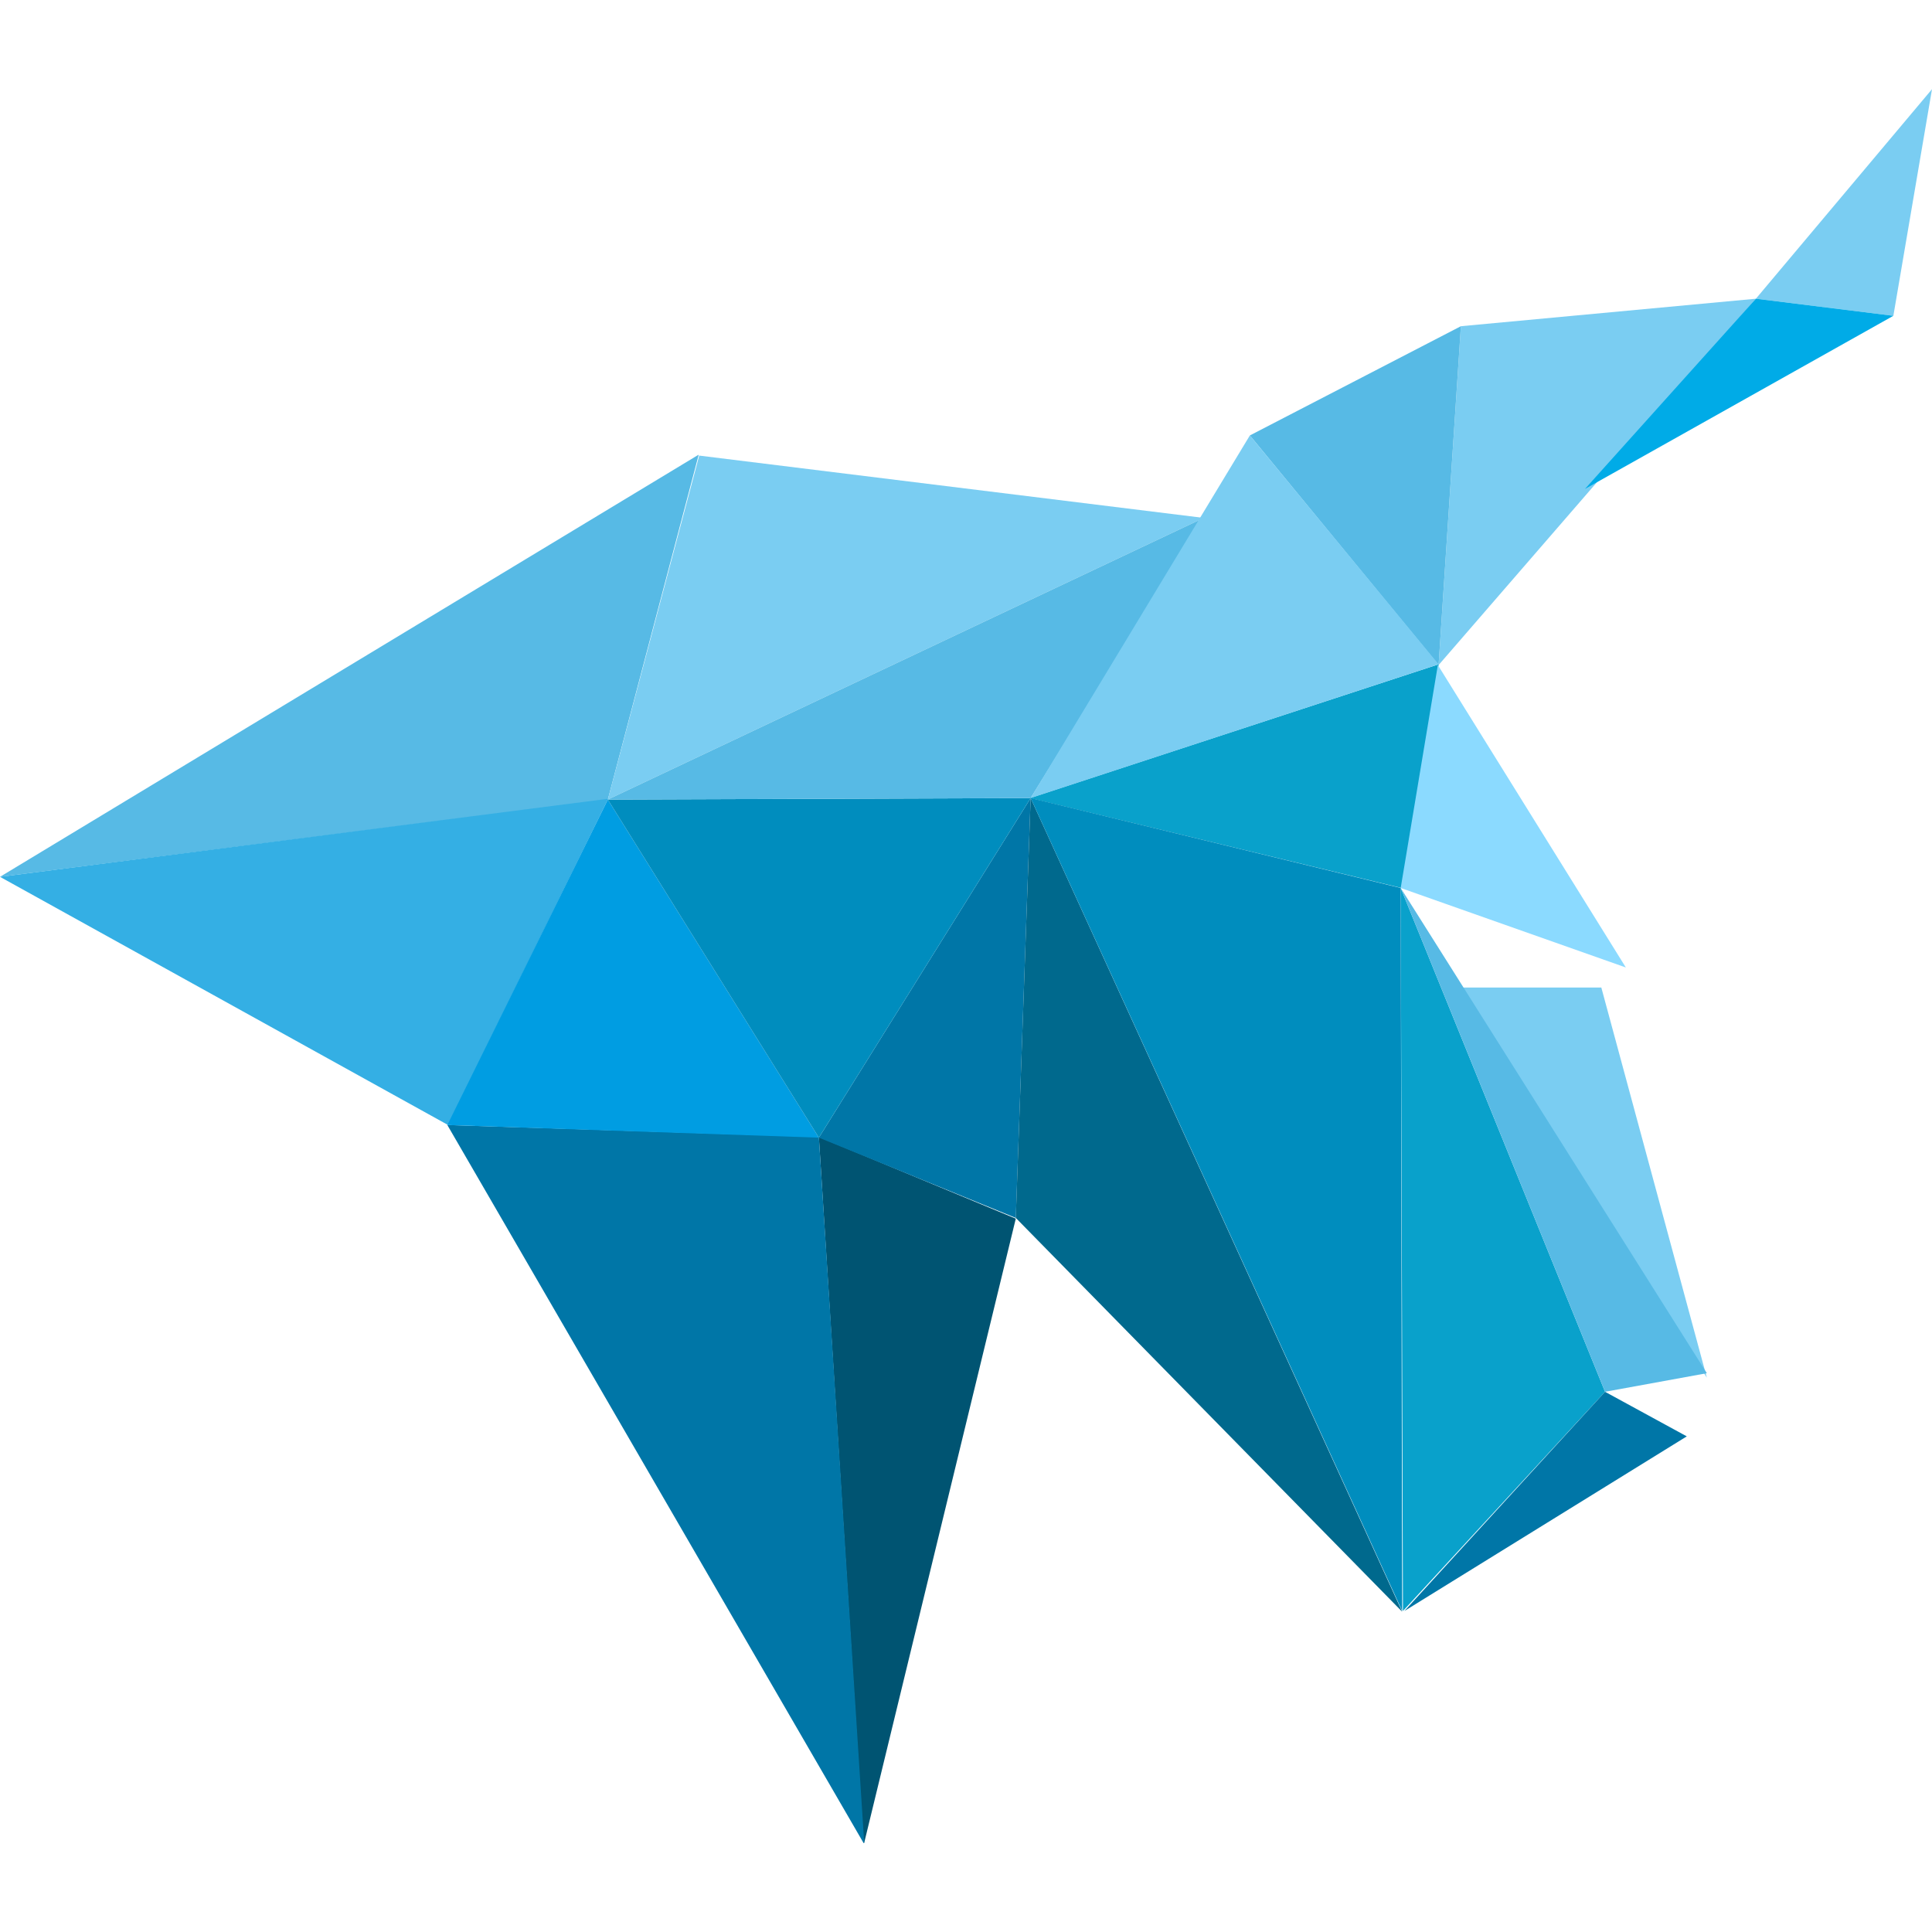
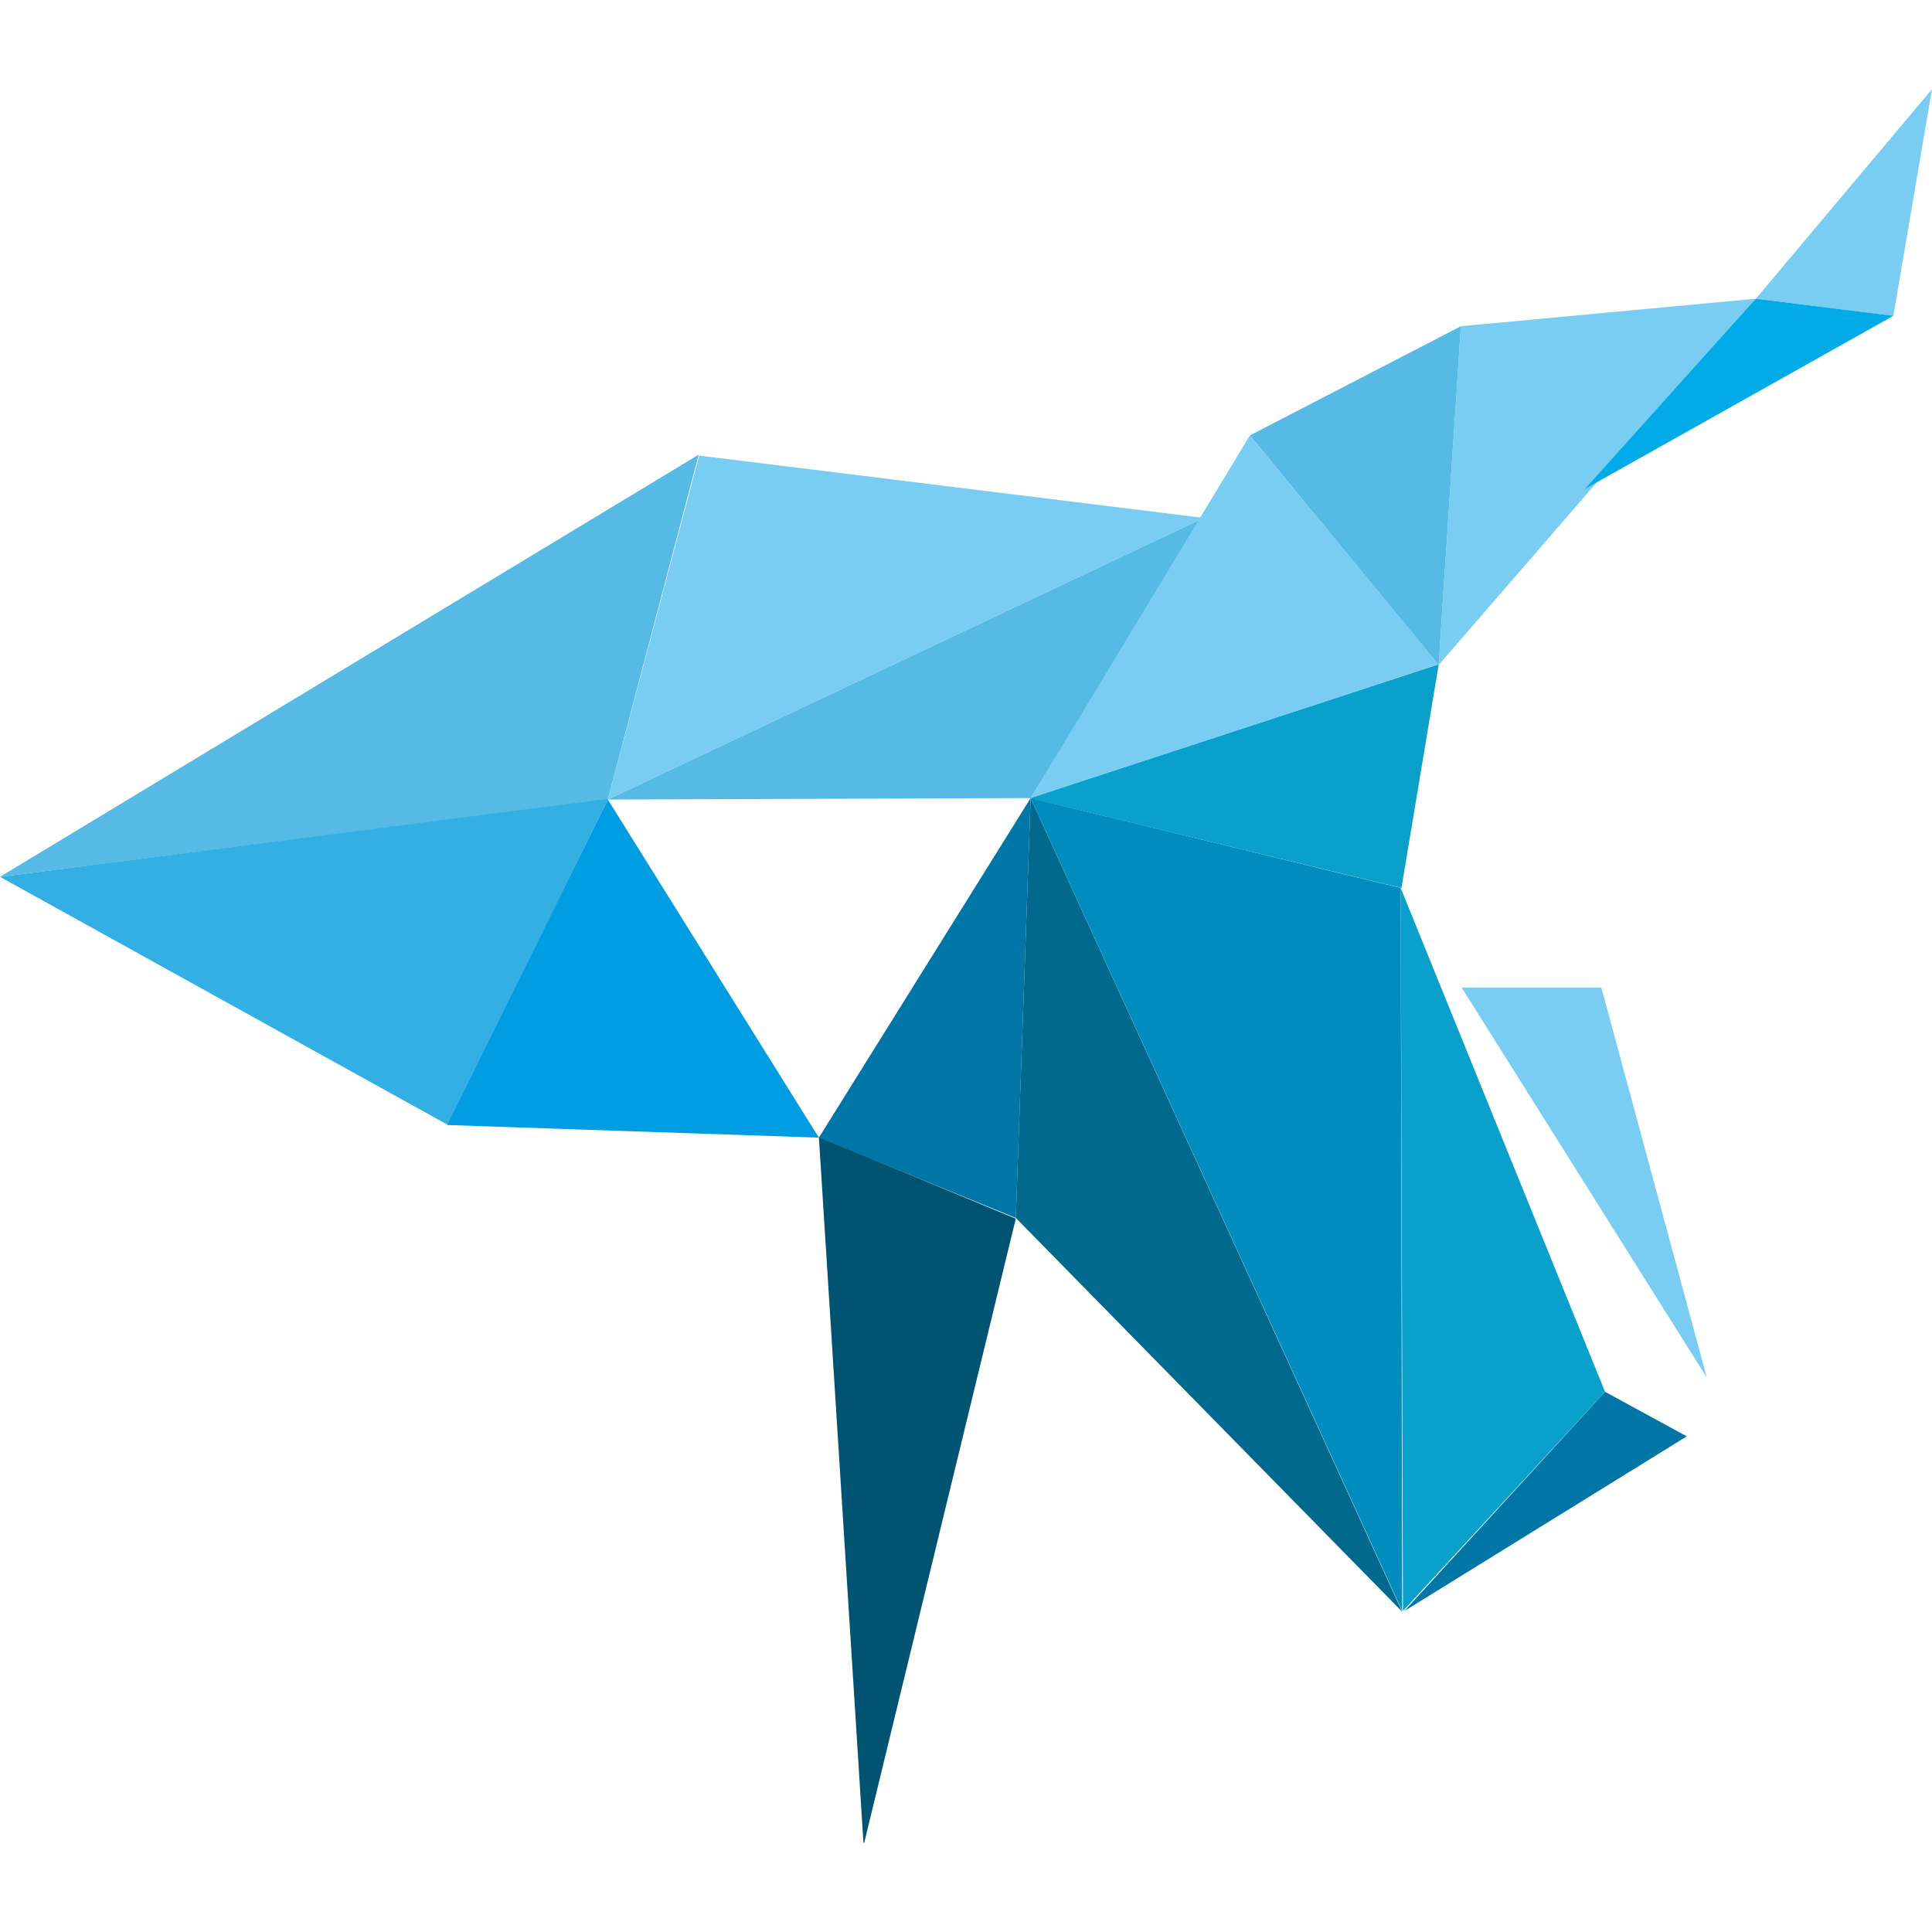
<svg xmlns="http://www.w3.org/2000/svg" width="260" height="260" fill="none">
  <path fill="#57BAE5" fill-rule="evenodd" d="m94 61.3-12.2 46.3L0 118l94-56.8Z" clip-rule="evenodd" />
  <path fill="#005472" fill-rule="evenodd" d="m116.3 248 20.4-84-26.5-11 6 95Z" clip-rule="evenodd" />
  <path fill="#34AFE4" fill-rule="evenodd" d="m81.8 107.6-21.5 43.8L0 118l81.8-10.5Z" clip-rule="evenodd" />
-   <path fill="#0076A7" fill-rule="evenodd" d="m116.3 248-6.1-95-50-1.6 56 96.6Z" clip-rule="evenodd" />
  <path fill="#009DE2" fill-rule="evenodd" d="m81.8 107.6 28.4 45.5-50-1.7 21.6-43.8Z" clip-rule="evenodd" />
  <path fill="#7ACDF2" fill-rule="evenodd" d="m94 61.3 68 8.4-80.2 37.9 12.3-46.3Zm142.3-21.1-42.7 49.3 3-45.6 39.7-3.7ZM260 12l-23.7 28.2 18.5 2.3L260 12Z" clip-rule="evenodd" />
  <path fill="#00ABE7" fill-rule="evenodd" d="m213.3 65.8 41.5-23.3-18.5-2.3-23 25.6Z" clip-rule="evenodd" />
  <path fill="#0076A7" fill-rule="evenodd" d="m136.7 164 2-56.6-28.5 45.7 26.5 10.8Z" clip-rule="evenodd" />
-   <path fill="#008DBE" fill-rule="evenodd" d="m138.7 107.4-28.5 45.7-28.4-45.5 56.9-.2Z" clip-rule="evenodd" />
  <path fill="#57BAE5" fill-rule="evenodd" d="m162 69.7-23.3 37.7-56.9.2L162 69.7Z" clip-rule="evenodd" />
  <path fill="#00698D" fill-rule="evenodd" d="m138.7 107.4-2 56.5 52 53-50-109.5Z" clip-rule="evenodd" />
  <path fill="#09A1CB" fill-rule="evenodd" d="m216 187.3-27.5-67.8.3 97.3 27.2-29.5Zm-22.4-97.8-5 30-50-12.1 55-18Z" clip-rule="evenodd" />
-   <path fill="#8BDAFF" fill-rule="evenodd" d="m218.8 130.2-30.3-10.7 5-30 25.3 40.7Z" clip-rule="evenodd" />
  <path fill="#7ACDF2" fill-rule="evenodd" d="m229.7 185.4-33-52.5h18.8l14.2 52.5Z" clip-rule="evenodd" />
  <path fill="#57BAE5" fill-rule="evenodd" d="m168.2 58.6 25.4 30.9 3-45.6-28.4 14.7Z" clip-rule="evenodd" />
  <path fill="#008DBE" fill-rule="evenodd" d="m188.5 119.5-49.8-12.1 50 109.4-.2-97.3Z" clip-rule="evenodd" />
  <path fill="#0076A7" fill-rule="evenodd" d="m216 187.3 11 6-38 23.5 27-29.5Z" clip-rule="evenodd" />
-   <path fill="#57BAE5" fill-rule="evenodd" d="m229.7 184.8-41.2-65.3 27.5 67.8 13.7-2.5Z" clip-rule="evenodd" />
  <path fill="#7ACDF2" fill-rule="evenodd" d="m168.2 58.6-29.5 48.8 54.9-18-25.4-30.8Z" clip-rule="evenodd" />
</svg>